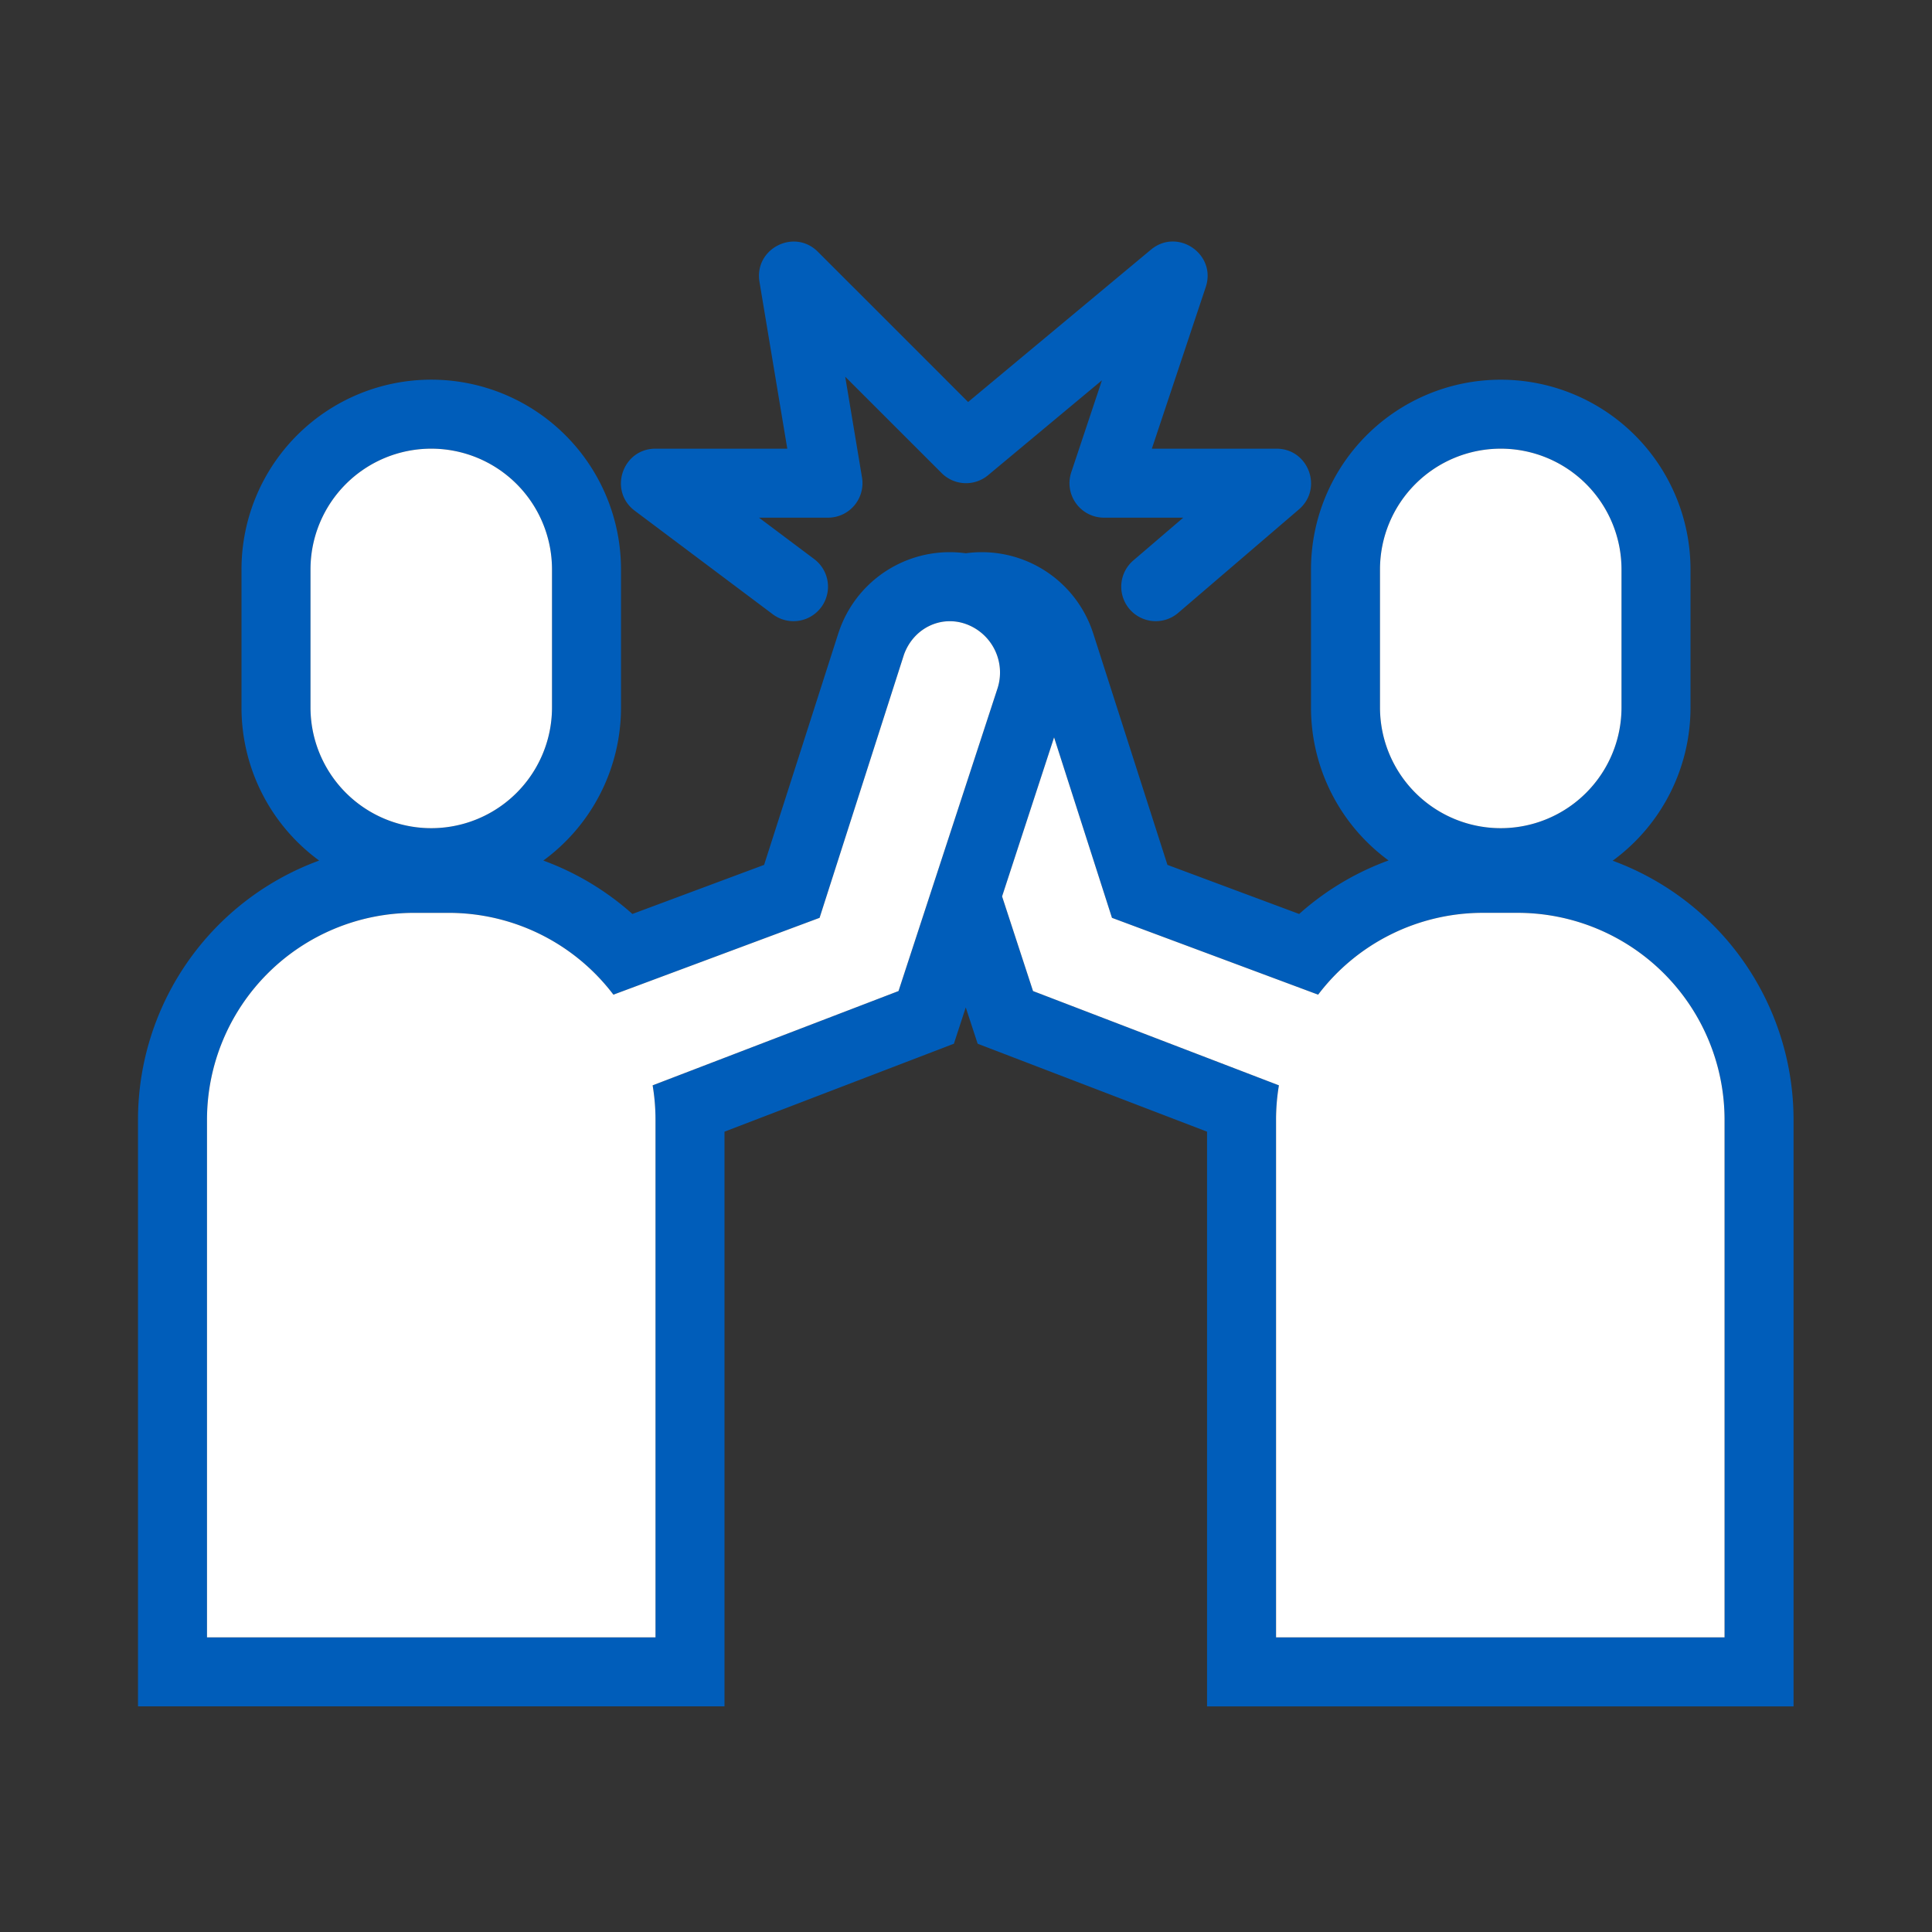
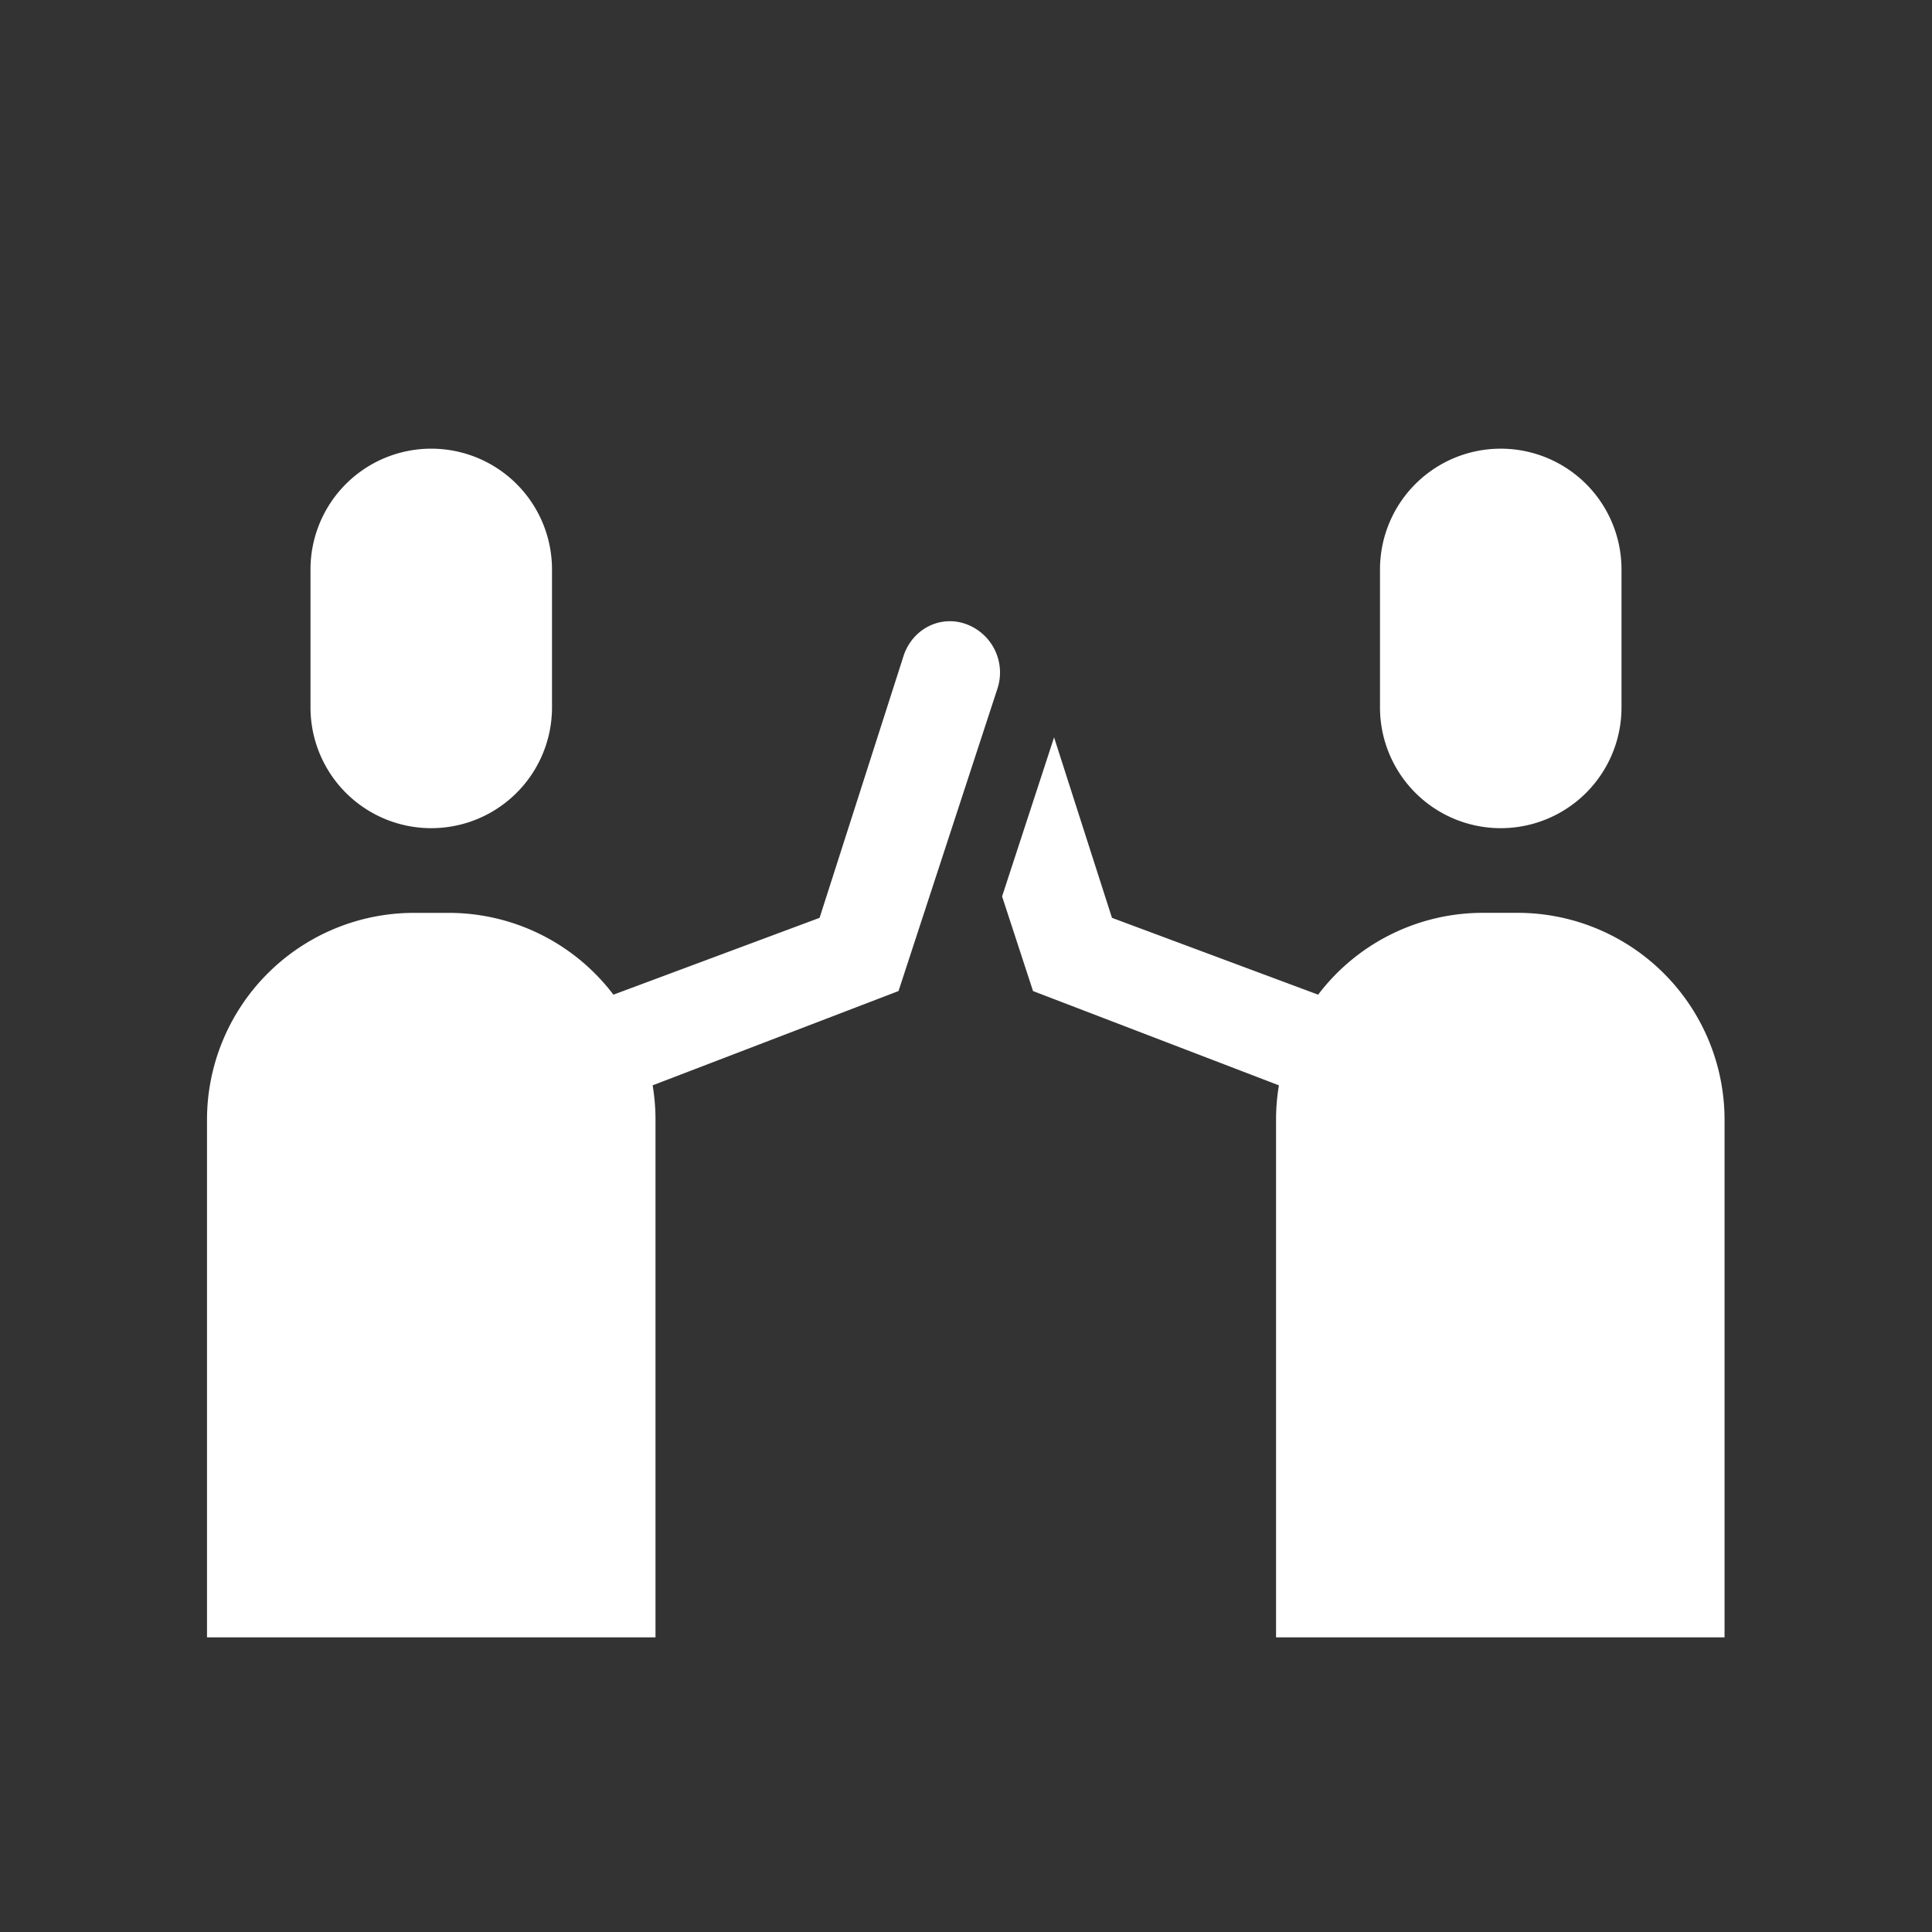
<svg xmlns="http://www.w3.org/2000/svg" width="56" height="56" class="wd-accent-high-five wd-accent" focusable="false" role="presentation" viewBox="0 0 56 56">
  <rect x="0" y="0" width="56" height="56" fill="#333333" stroke="none" />
  <g fill="none" fill-rule="nonzero" class="wd-icon-container">
-     <path fill="#005DBA" d="M40.247 24.94A5.492 5.492 0 0 1 38 20.506v-4a5.5 5.5 0 0 1 11 0v4a5.492 5.492 0 0 1-2.256 4.442 8.003 8.003 0 0 1 5.243 7.512v17h-17V32.802l-6.649-2.549-.345-1.053-.344 1.053L21 32.802v16.657H4v-17a8.003 8.003 0 0 1 5.251-7.515A5.492 5.492 0 0 1 7 20.505v-4a5.5 5.5 0 0 1 11 0v4a5.492 5.492 0 0 1-2.252 4.439c.95.347 1.826.873 2.582 1.548l3.818-1.423 2.15-6.708.043-.124a3.392 3.392 0 0 1 3.652-2.2 3.392 3.392 0 0 1 3.652 2.2l.043.124 2.151 6.708 3.818 1.423a7.987 7.987 0 0 1 2.59-1.551zm-11.201 1.043l.897 2.743 7.127 2.733a6.04 6.04 0 0 0-.083 1v15h13v-15a6 6 0 0 0-6-6h-1a5.99 5.99 0 0 0-4.78 2.372l-5.976-2.227-1.678-5.231-1.507 4.61zm-10.129 5.476l7.127-2.733 2.868-8.768a1.494 1.494 0 0 0-.909-1.868c-.722-.263-1.52.11-1.8.882l-2.447 7.632-5.976 2.227A5.99 5.99 0 0 0 13 26.46h-1a6 6 0 0 0-6 6v15h13v-15c0-.341-.028-.675-.083-1zM12.5 13.005a3.5 3.5 0 0 0-3.5 3.5v4a3.5 3.5 0 0 0 7 0v-4a3.5 3.5 0 0 0-3.5-3.5zm31 0a3.5 3.5 0 0 0-3.5 3.5v4a3.5 3.5 0 0 0 7 0v-4a3.5 3.5 0 0 0-3.5-3.5zm-19.9 3.2a1 1 0 0 1-1.2 1.6l-4-3c-.769-.576-.361-1.8.6-1.8h3.82l-.806-4.835c-.16-.96 1.005-1.56 1.693-.872l4.354 4.354 5.299-4.415c.773-.645 1.907.13 1.589 1.084l-1.562 4.684H37c.928 0 1.356 1.155.65 1.76l-3.5 3a1 1 0 1 1-1.3-1.52l1.447-1.24H32a1 1 0 0 1-.949-1.316l.889-2.665-3.3 2.75a1 1 0 0 1-1.347-.062l-2.794-2.793.487 2.922A1 1 0 0 1 24 15.005h-2l1.6 1.2z" class="color-500" />
-     <path fill="#FFF" d="M29.046 25.983l.897 2.743 7.127 2.733a6.04 6.04 0 0 0-.083 1v15h13v-15a6 6 0 0 0-6-6h-1a5.99 5.99 0 0 0-4.78 2.372l-5.976-2.227-1.678-5.231-1.507 4.61zm-10.129 5.476l7.127-2.733 2.868-8.768a1.494 1.494 0 0 0-.909-1.868c-.722-.263-1.52.11-1.8.882l-2.447 7.632-5.976 2.227A5.99 5.99 0 0 0 13 26.46h-1a6 6 0 0 0-6 6v15h13v-15c0-.341-.028-.675-.083-1zM12.5 13.005a3.5 3.5 0 0 0-3.5 3.5v4a3.5 3.5 0 0 0 7 0v-4a3.5 3.5 0 0 0-3.5-3.5zm31 0a3.5 3.5 0 0 0-3.5 3.5v4a3.5 3.5 0 0 0 7 0v-4a3.5 3.5 0 0 0-3.5-3.5z" class="french-vanilla-100" />
+     <path fill="#FFF" d="M29.046 25.983l.897 2.743 7.127 2.733a6.04 6.04 0 0 0-.083 1v15h13v-15a6 6 0 0 0-6-6h-1a5.99 5.99 0 0 0-4.78 2.372l-5.976-2.227-1.678-5.231-1.507 4.61zm-10.129 5.476l7.127-2.733 2.868-8.768a1.494 1.494 0 0 0-.909-1.868c-.722-.263-1.52.11-1.8.882l-2.447 7.632-5.976 2.227A5.99 5.99 0 0 0 13 26.46h-1a6 6 0 0 0-6 6v15h13v-15c0-.341-.028-.675-.083-1zM12.5 13.005a3.5 3.5 0 0 0-3.5 3.5v4a3.5 3.5 0 0 0 7 0v-4a3.5 3.5 0 0 0-3.5-3.5zm31 0a3.5 3.5 0 0 0-3.5 3.5v4a3.5 3.5 0 0 0 7 0v-4a3.5 3.5 0 0 0-3.5-3.5" class="french-vanilla-100" />
  </g>
</svg>